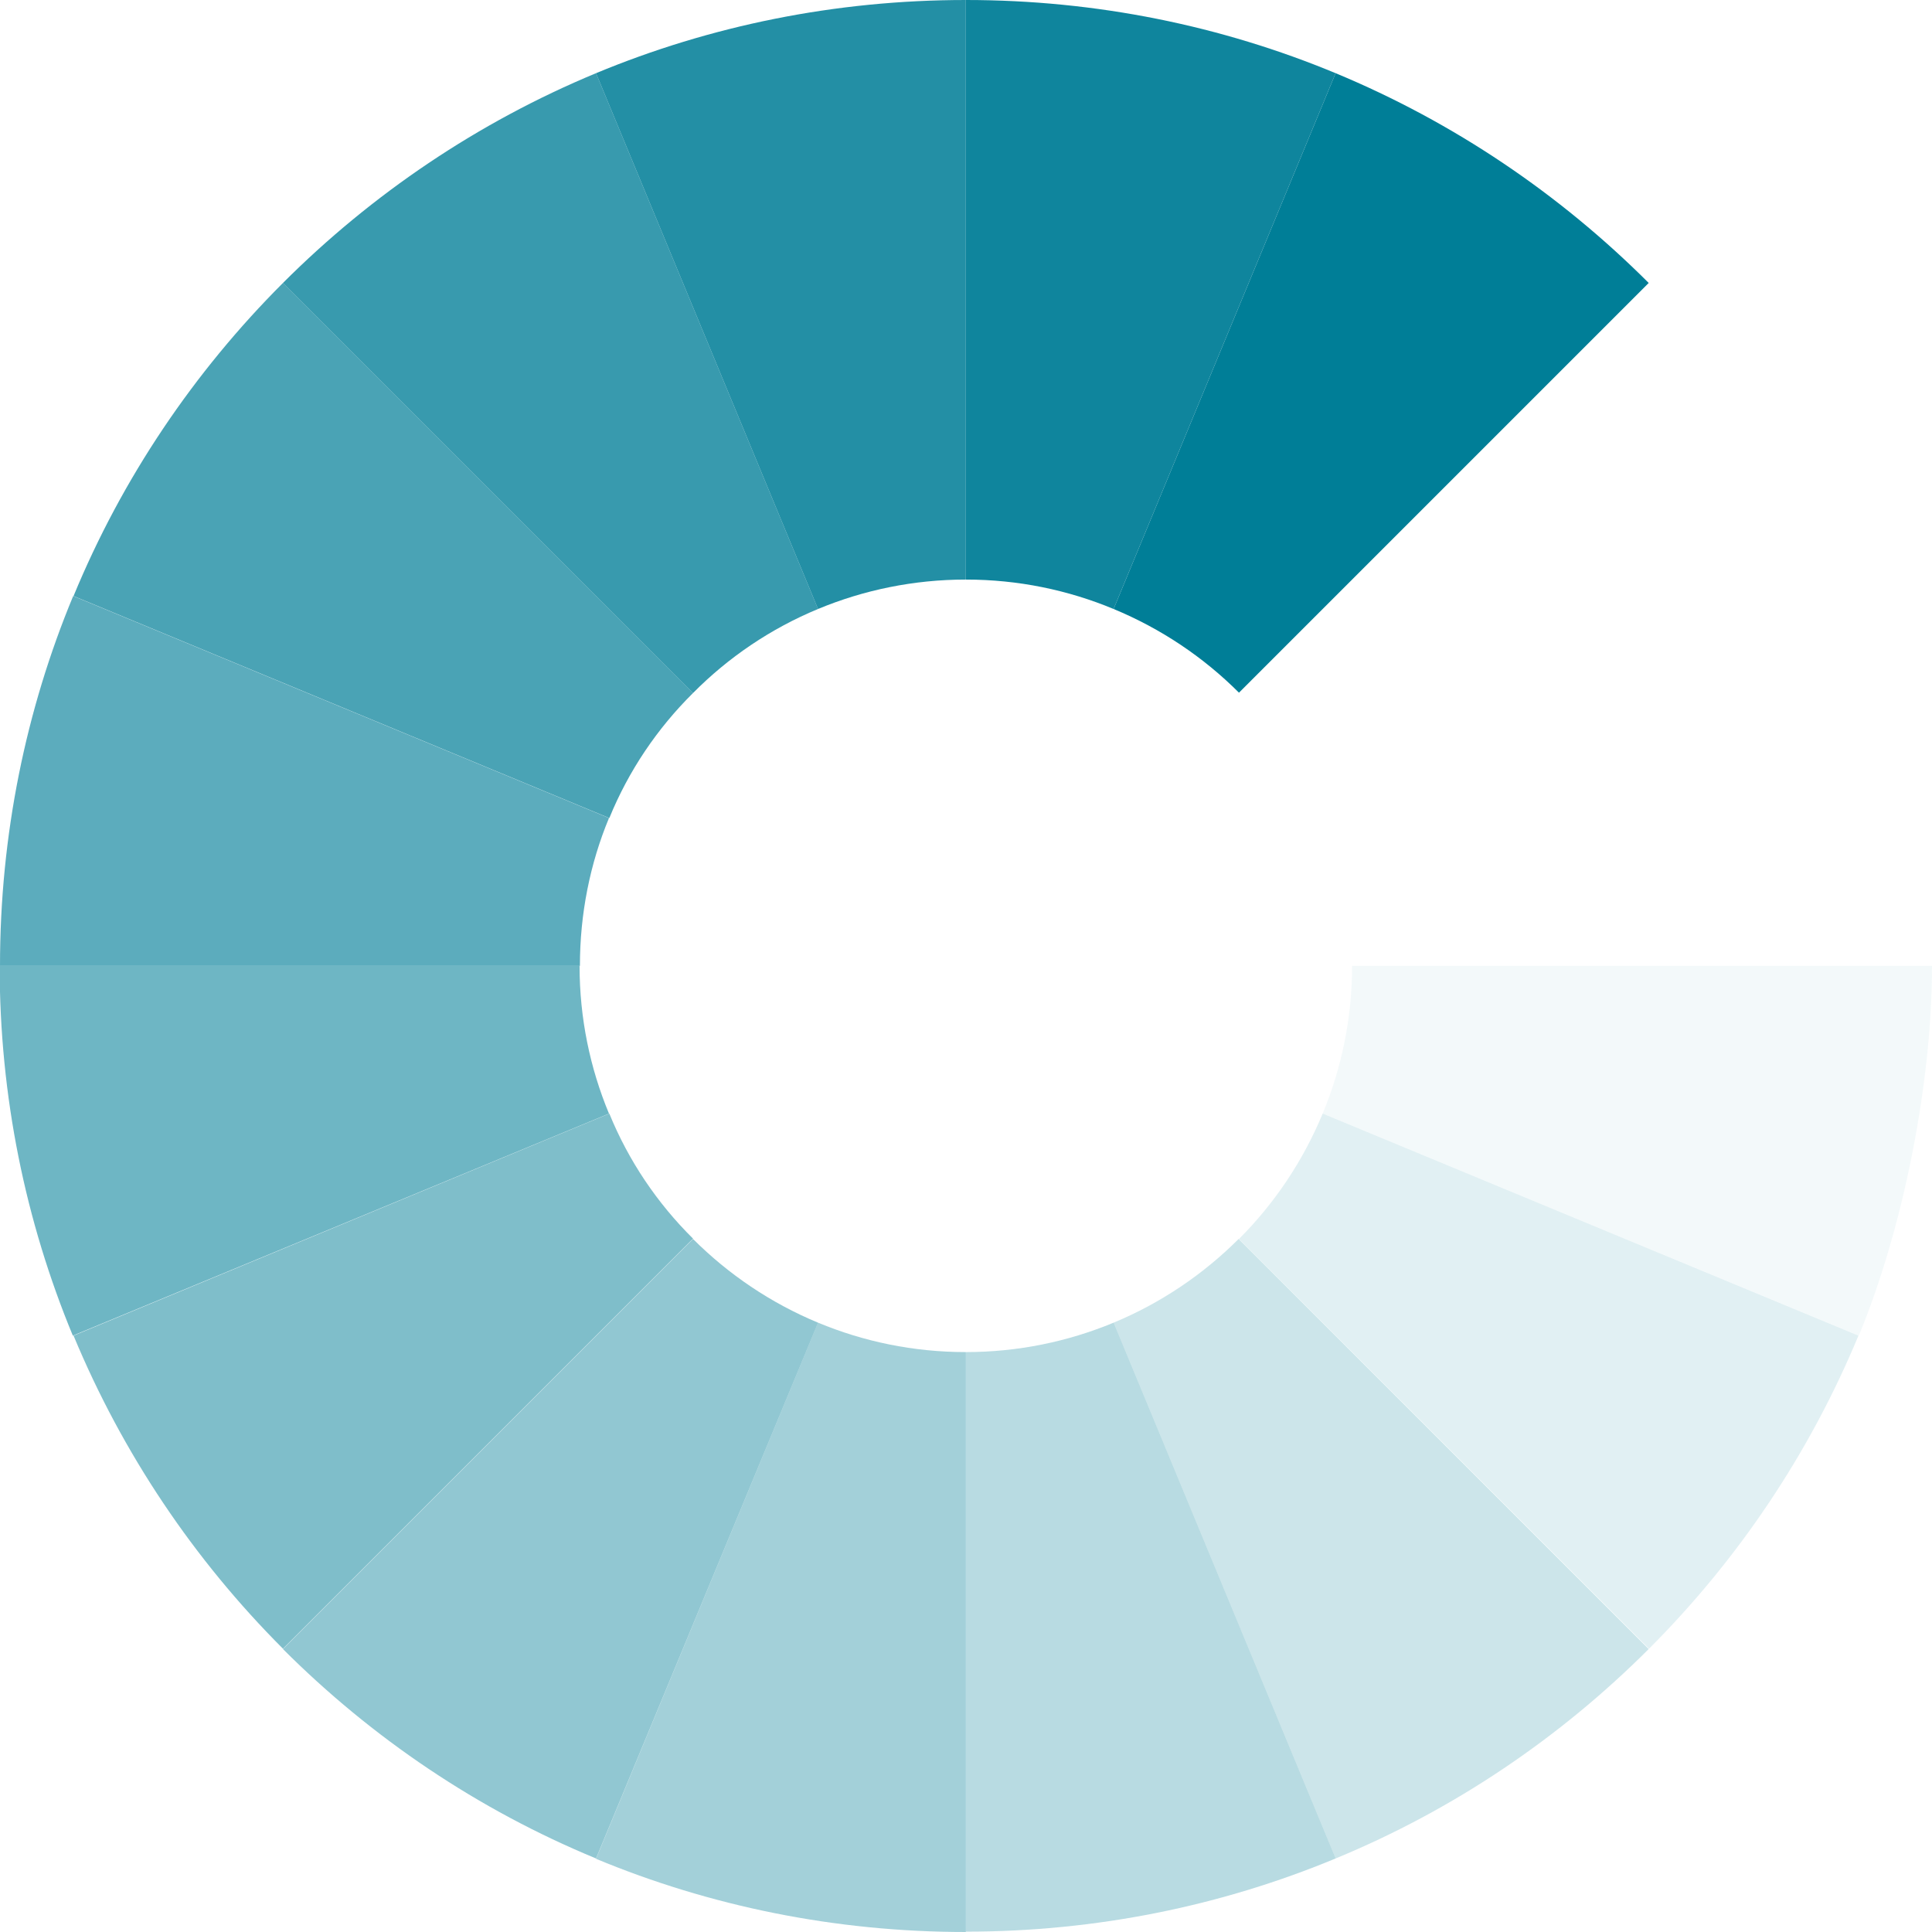
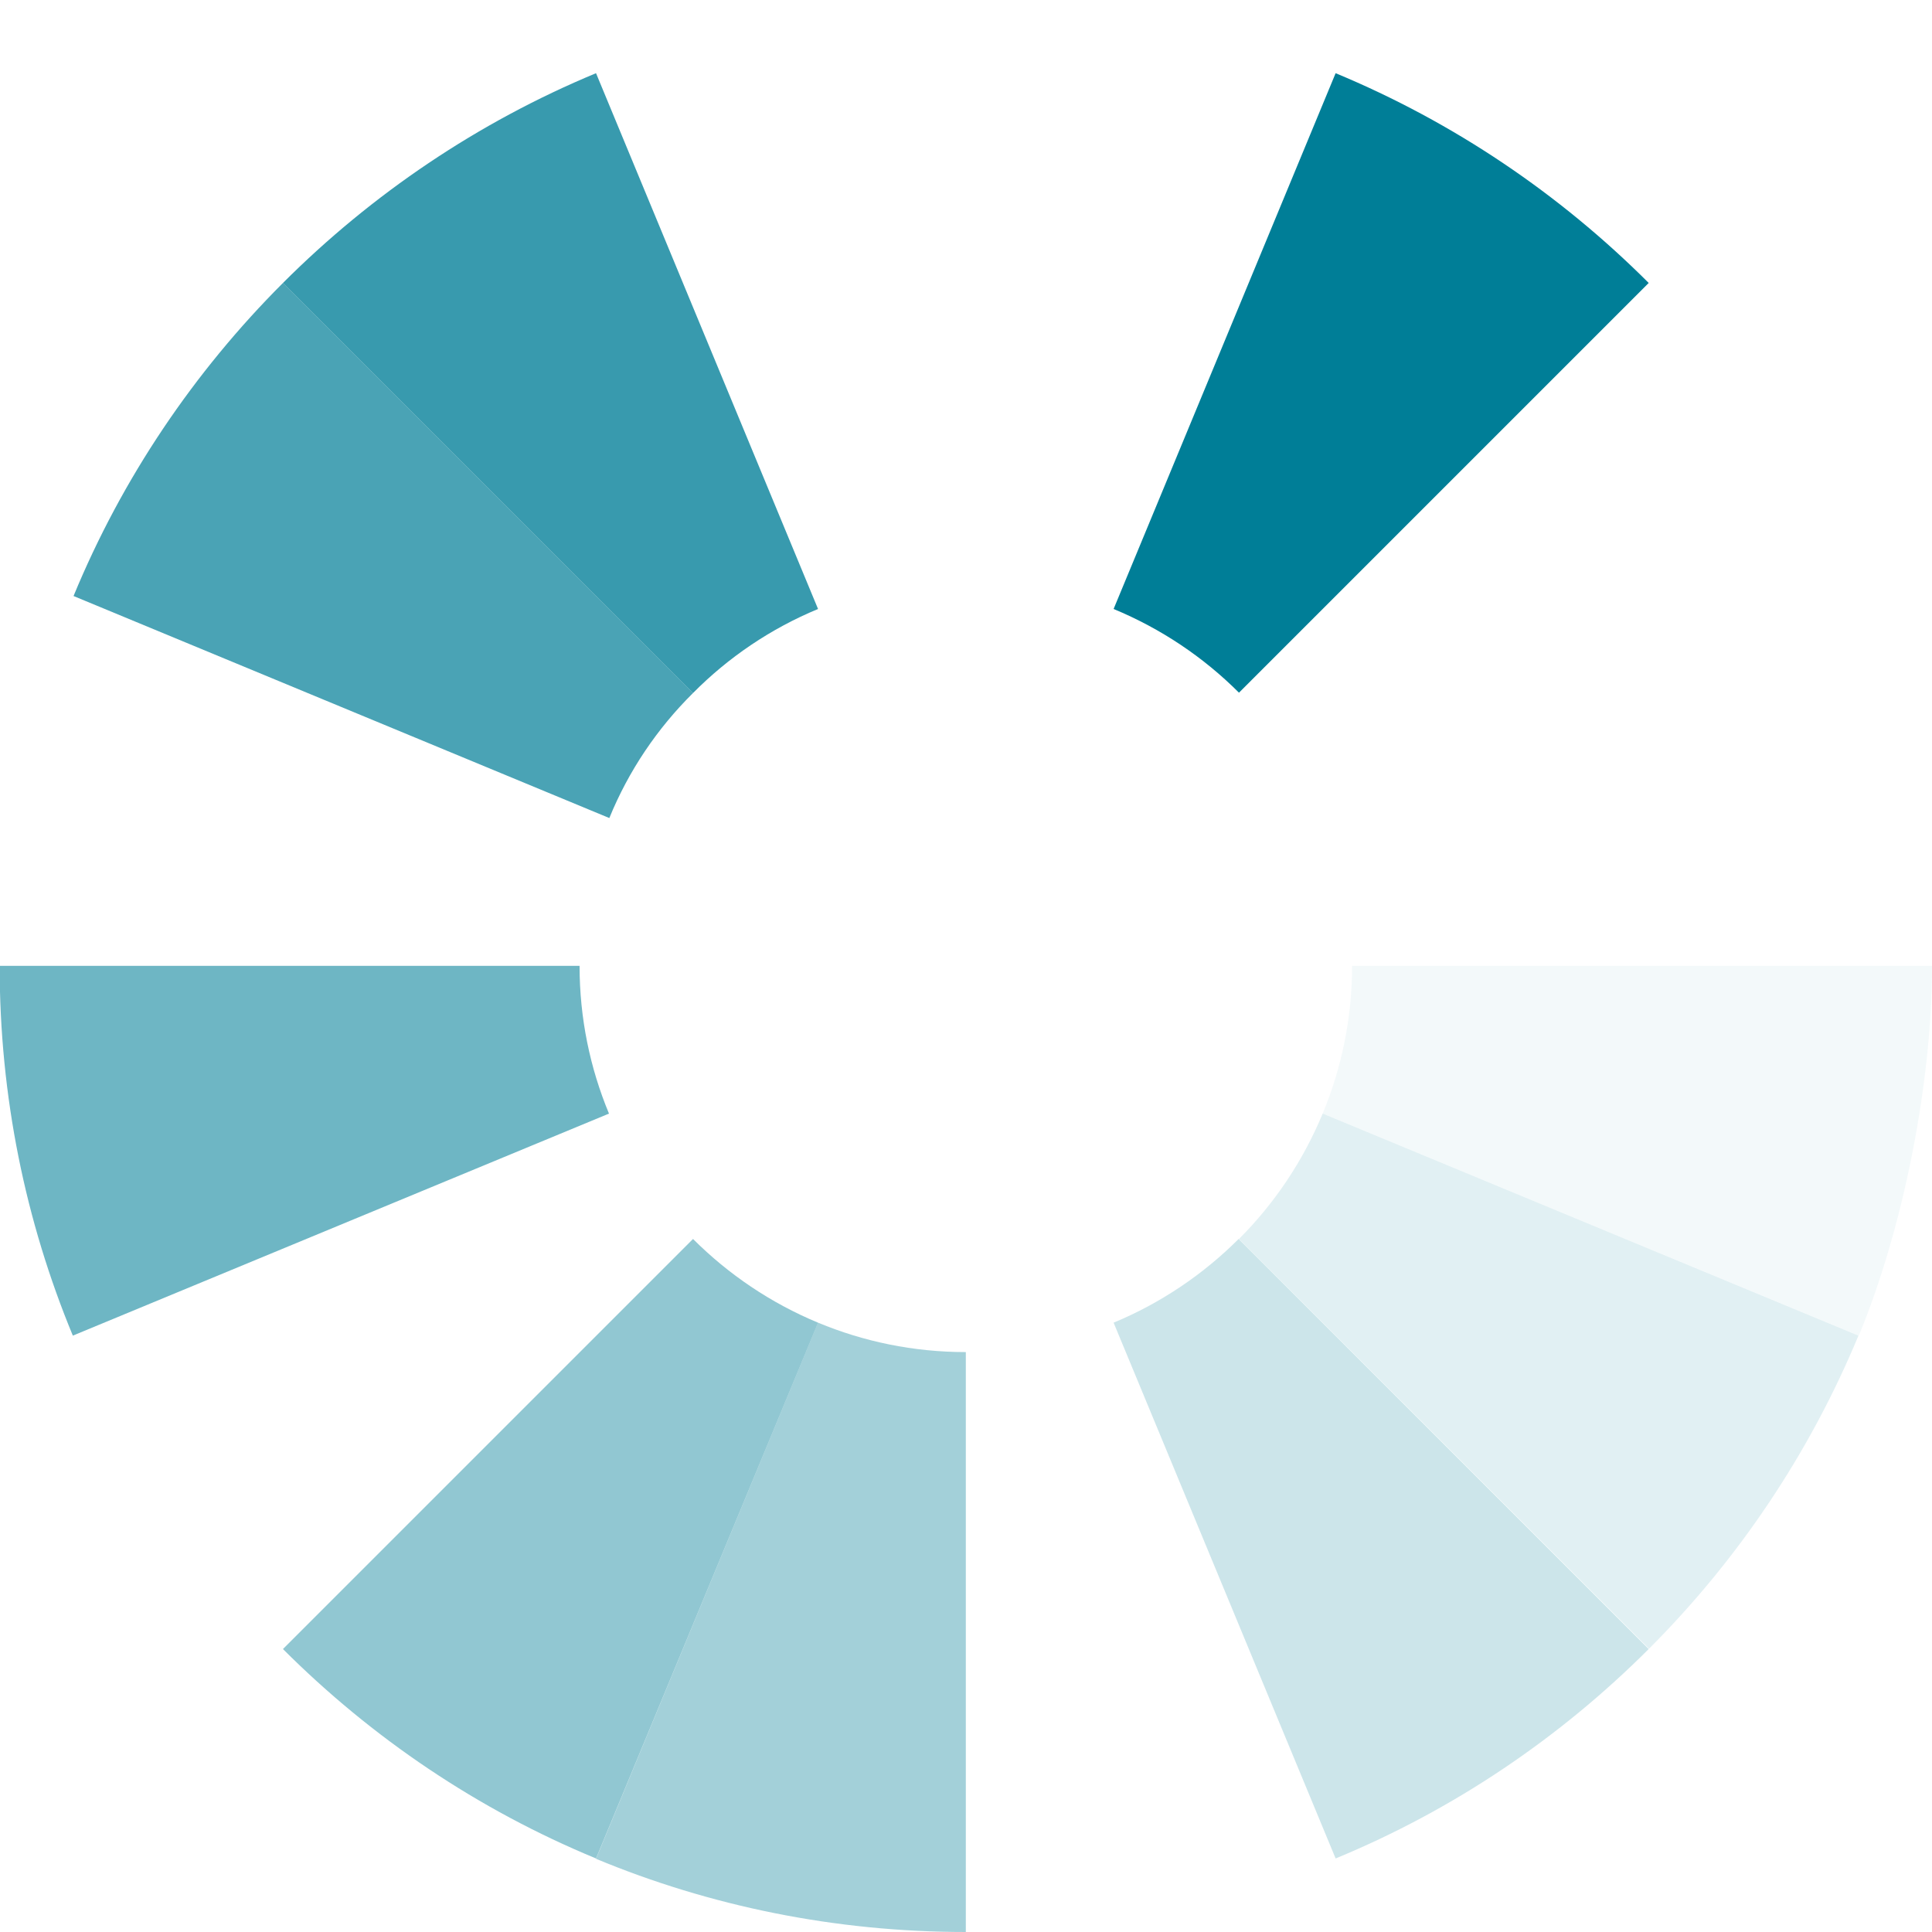
<svg xmlns="http://www.w3.org/2000/svg" version="1.1" id="Lager_1" x="0px" y="0px" viewBox="0 0 551.7 551.6" style="enable-background:new 0 0 551.7 551.6;" xml:space="preserve">
  <style type="text/css">
	.st0{opacity:0.57;fill:#007E97;enable-background:new    ;}
	.st1{opacity:0.5;fill:#007E97;enable-background:new    ;}
	.st2{opacity:0.43;fill:#007E97;enable-background:new    ;}
	.st3{opacity:0.36;fill:#007E97;enable-background:new    ;}
	.st4{opacity:0.28;fill:#007E97;enable-background:new    ;}
	.st5{opacity:0.2;fill:#007E97;enable-background:new    ;}
	.st6{opacity:0.12;fill:#007E97;enable-background:new    ;}
	.st7{opacity:5.000000e-02;fill:#007E97;enable-background:new    ;}
	.st8{fill:#007E97;fill-opacity:0;}
	.st9{fill:#007E97;}
	.st10{opacity:0.94;fill:#007E97;enable-background:new    ;}
	.st11{opacity:0.86;fill:#007E97;enable-background:new    ;}
	.st12{opacity:0.78;fill:#007E97;enable-background:new    ;}
	.st13{opacity:0.71;fill:#007E97;enable-background:new    ;}
	.st14{opacity:0.64;fill:#007E97;enable-background:new    ;}
	.st15{fill:#007E97;stroke:#000000;stroke-width:0.25;stroke-miterlimit:10;}
</style>
  <g>
    <path class="st0" d="M173.9,318c-5.4-13-8.4-27.2-8.4-42.2H-0.1l0,0c0,37.4,7.4,73,20.9,105.6l0,0L173.9,318z" />
-     <path class="st1" d="M174,318L21,381.4l0,0c14,33.7,34.4,64,59.8,89.4l0,0l117.1-117.1l0,0C187.7,343.6,179.5,331.5,174,318   L174,318z" />
    <path class="st2" d="M197.9,353.8L80.8,470.9l0,0c25.4,25.4,55.7,45.9,89.4,59.8l63.4-153l0,0C220.1,372.1,208,363.9,197.9,353.8   L197.9,353.8z" />
    <path class="st3" d="M233.6,377.7c13,5.4,27.2,8.4,42.2,8.4v165.6c-37.4,0-73.1-7.4-105.6-20.9l0,0L233.6,377.7z" />
-     <path class="st4" d="M275.8,386.1c14.9,0,29.2-3,42.2-8.4l63.4,153c-32.5,13.5-68.2,20.9-105.6,20.9V386.1L275.8,386.1z" />
    <path class="st5" d="M318,377.7c13.5-5.6,25.6-13.8,35.7-23.9l117.1,117.1l0,0c-25.4,25.4-55.7,45.9-89.4,59.8l0,0L318,377.7   L318,377.7z" />
    <path class="st6" d="M353.8,353.8c10.2-10.2,18.3-22.3,23.9-35.8l153,63.4c-14,33.7-34.4,64-59.8,89.4l0,0L353.8,353.8L353.8,353.8   z" />
    <path class="st7" d="M377.7,318c5.4-13,8.4-27.2,8.4-42.2h165.6l0,0c0,34.5-8.6,75.9-20.9,105.6L377.7,318z" />
    <path class="st8" d="M386.1,275.8c0-15-3-29.2-8.4-42.2l0,0l153-63.4c13.5,32.5,20.9,68.2,20.9,105.6l0,0H386.1L386.1,275.8z" />
    <path class="st8" d="M377.7,233.6c-5.6-13.5-13.8-25.6-23.9-35.8l0,0L470.9,80.7l0,0c25.4,25.4,45.9,55.7,59.8,89.4l0,0   L377.7,233.6L377.7,233.6z" />
    <path class="st9" d="M353.8,197.8c-10.2-10.2-22.3-18.3-35.8-23.9l63.4-153l0,0c33.7,14,64,34.5,89.4,59.9l0,0L353.8,197.8   L353.8,197.8z" />
-     <path class="st10" d="M318,173.9c-13-5.4-27.2-8.4-42.2-8.4l0,0V0c37.4,0,73.1,7.4,105.6,20.9L318,173.9L318,173.9z" />
-     <path class="st11" d="M275.8,165.5V0c-37.4,0-73.1,7.4-105.6,20.9l63.4,153C246.6,168.5,260.9,165.5,275.8,165.5L275.8,165.5z" />
    <path class="st12" d="M233.6,173.9l-63.4-153c-33.7,14-64,34.5-89.4,59.9l0,0l117.1,117.1C208,187.7,220.1,179.5,233.6,173.9z" />
    <path class="st13" d="M197.9,197.9L80.8,80.8l0,0c-25.4,25.4-45.9,55.7-59.8,89.4l0,0l153,63.4l0,0   C179.5,220.1,187.7,208,197.9,197.9z" />
-     <path class="st14" d="M173.9,233.6l-153-63.4C7.4,202.7,0,238.4,0,275.8l0,0h165.6C165.6,260.9,168.5,246.6,173.9,233.6   L173.9,233.6z" />
  </g>
  <path class="st15" d="M-223.1-142.7" />
</svg>